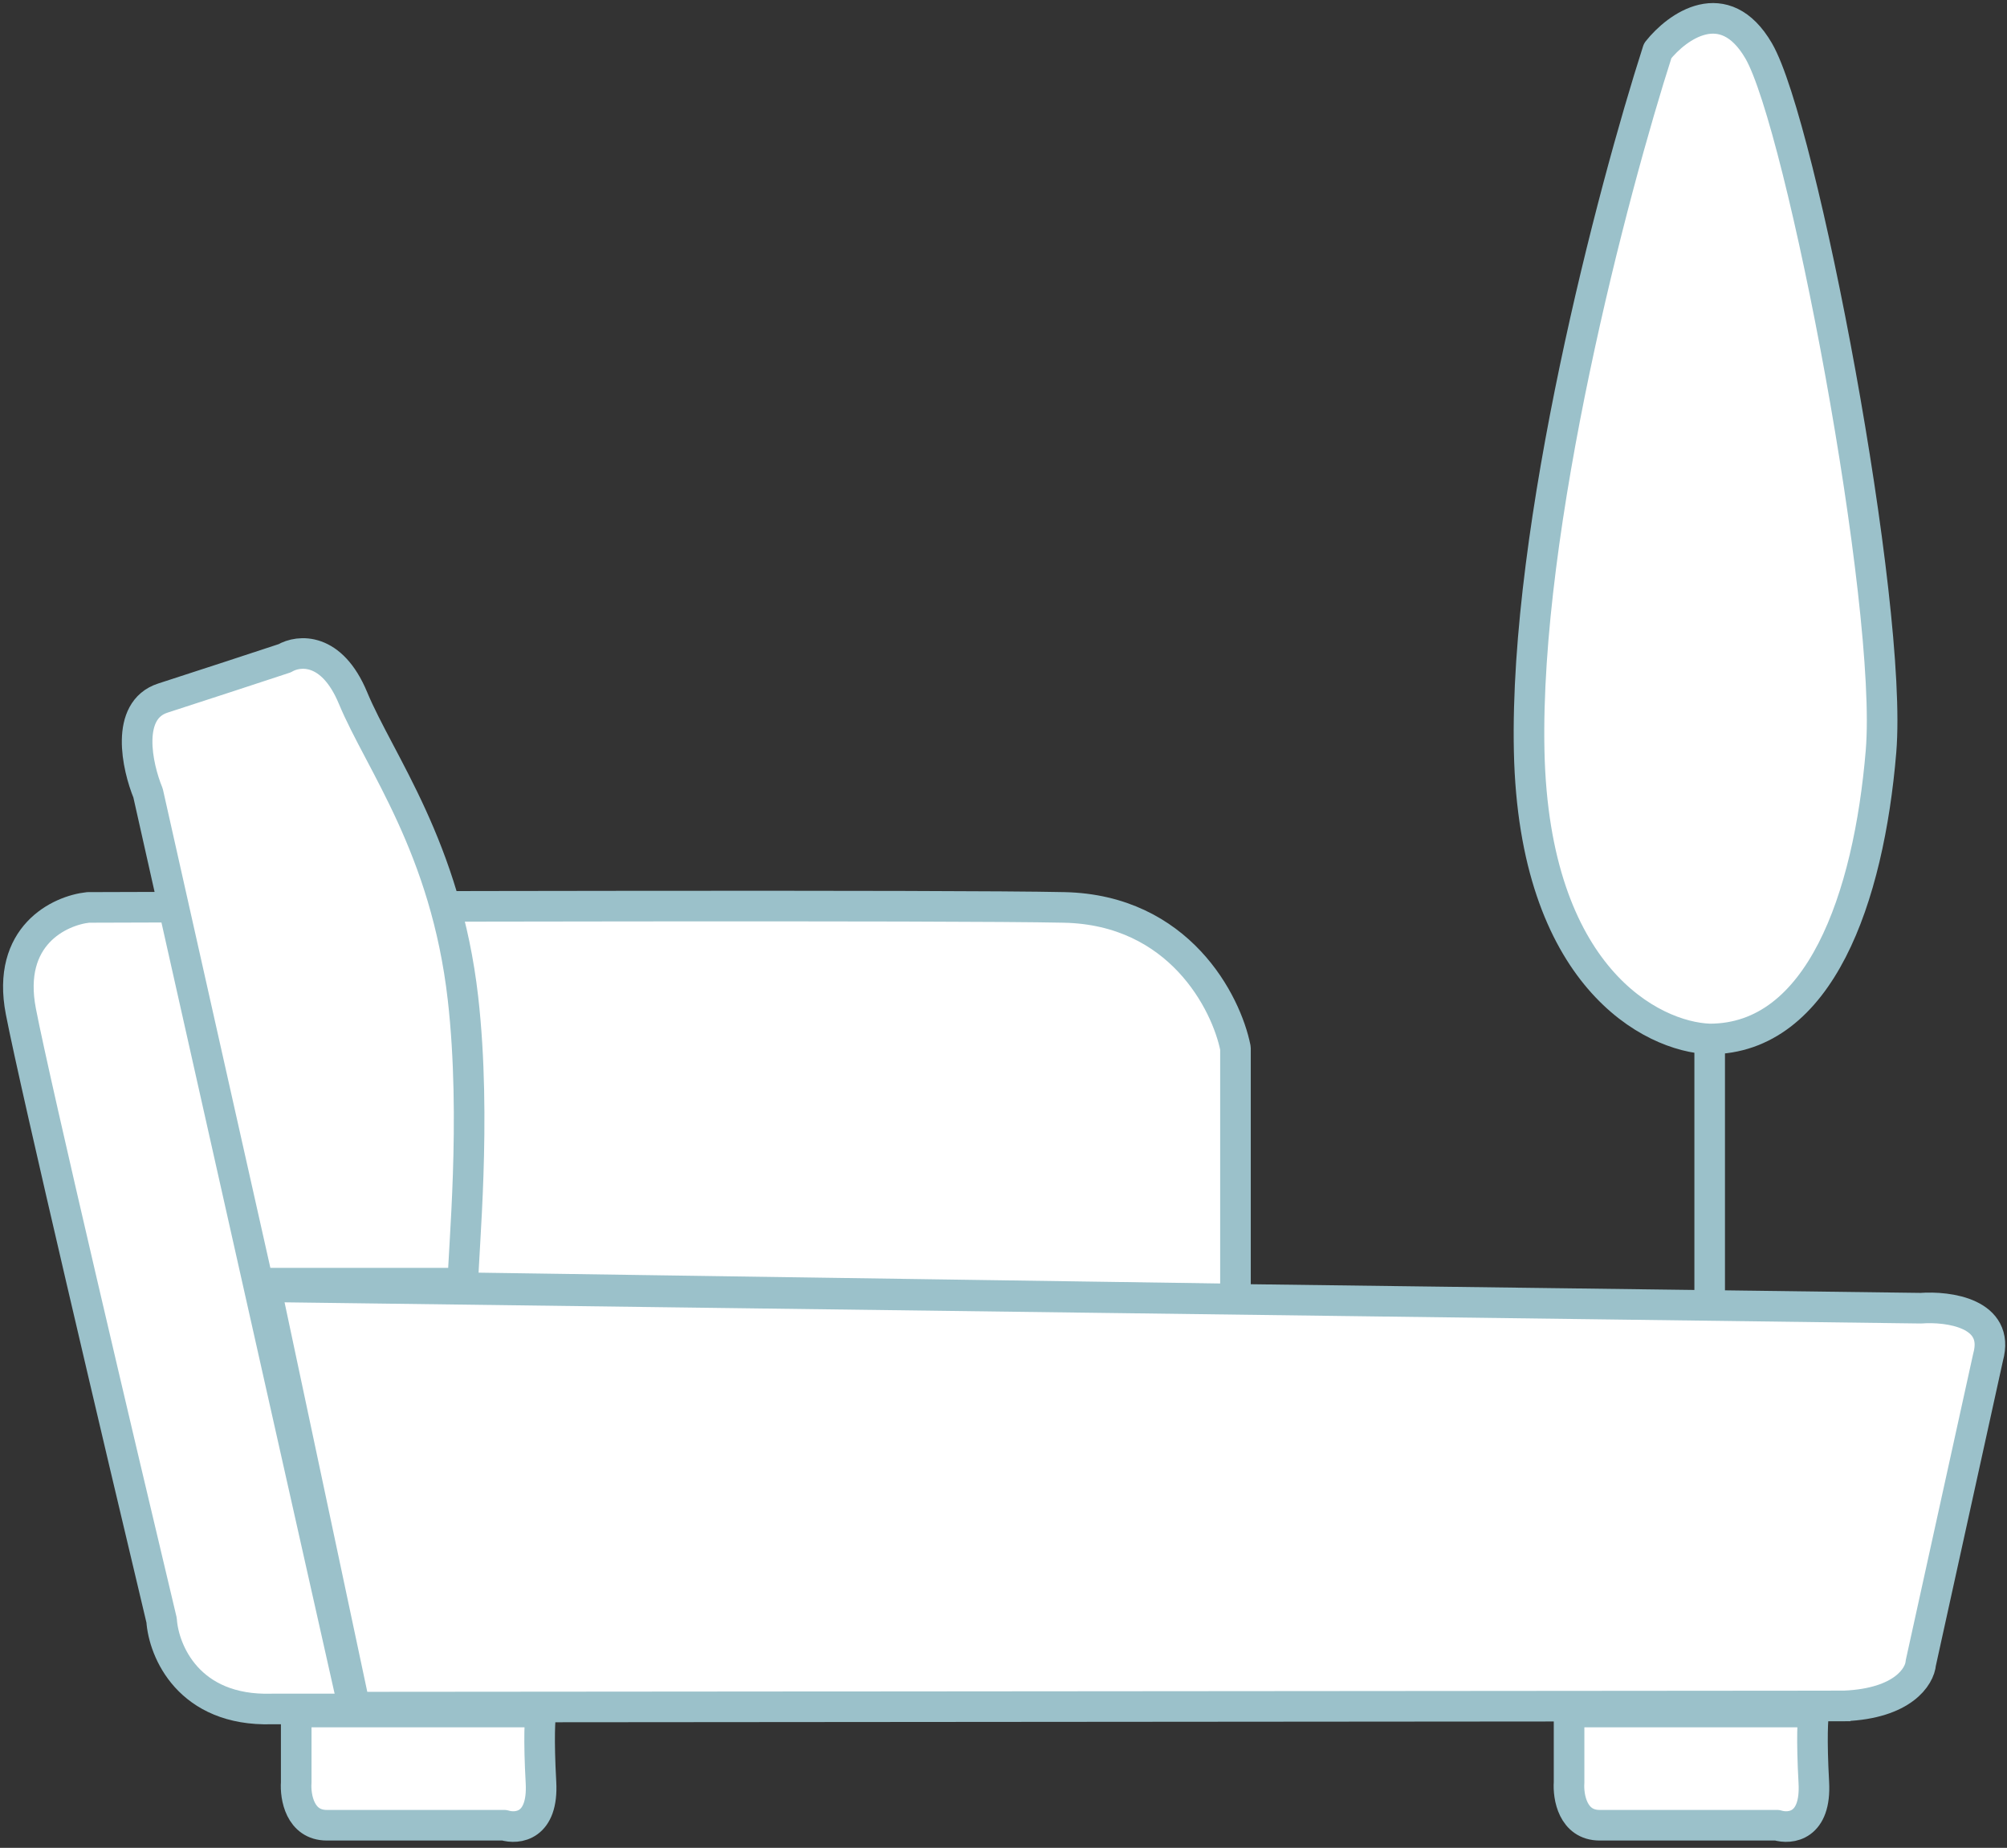
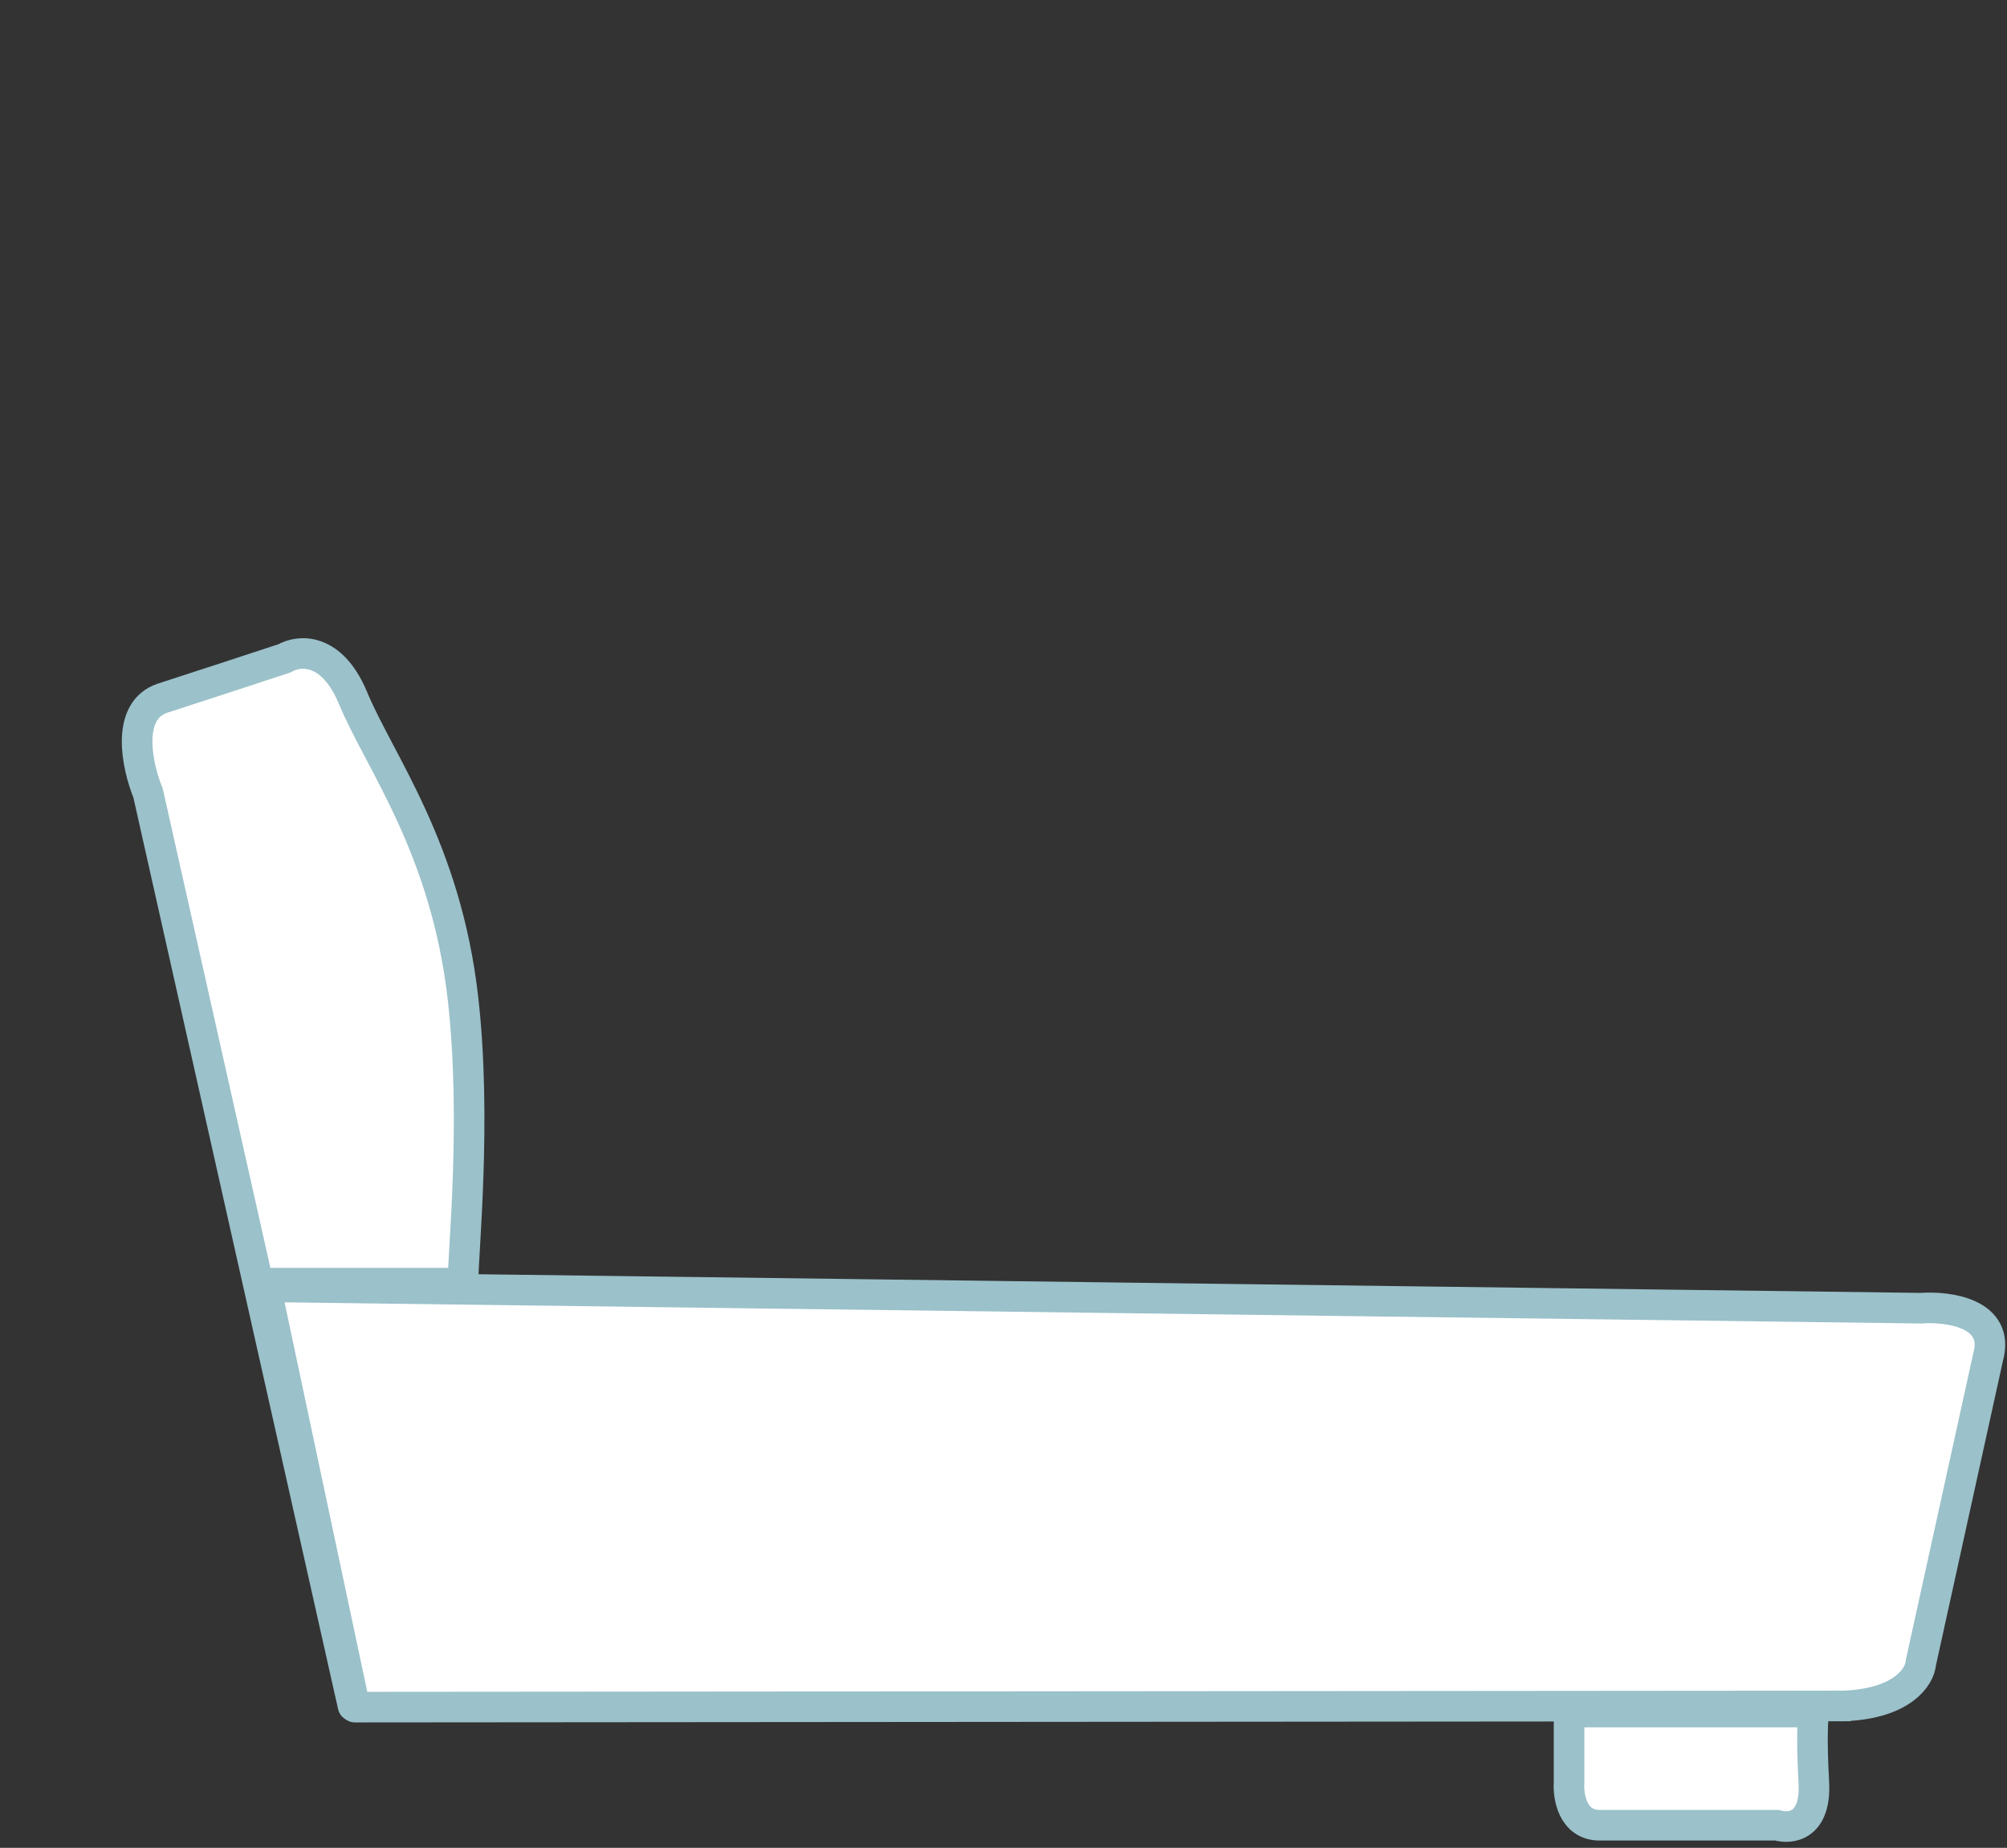
<svg xmlns="http://www.w3.org/2000/svg" width="328" height="302" viewBox="0 0 328 302" fill="none">
  <rect x="0" y="0" width="328" height="302" fill="#333333" stroke="none" />
-   <path d="M249.91 122.801C250.71 159.601 269.91 169.467 279.41 169.801C297.41 169.801 305.41 146.801 307.41 122.801C309.41 98.8 294.41 20.301 287.41 8.301C281.81 -1.299 274.076 4.301 270.91 8.301C263.576 31.134 249.11 86.001 249.91 122.801Z" fill="white" />
-   <path d="M279.41 214.801V169.801M279.41 169.801C269.91 169.467 250.71 159.601 249.91 122.801C249.11 86.001 263.576 31.134 270.91 8.301C274.076 4.301 281.81 -1.299 287.41 8.301C294.41 20.301 309.41 98.8 307.41 122.801C305.41 146.801 297.41 169.801 279.41 169.801Z" stroke="#9BC1CA" stroke-width="5" stroke-linejoin="round" />
-   <path d="M201.91 171.301V212.301L44.41 210L58 279.301H44.41C30.81 279.701 26.743 269.801 26.41 264.801C19.743 236.801 5.81 177.701 3.41 165.301C1.01 152.901 9.743 148.801 14.409 148.301C59.743 148.134 155.11 147.901 173.91 148.301C192.71 148.701 200.41 163.801 201.91 171.301Z" fill="white" stroke="#9BC1CA" stroke-width="5" stroke-linejoin="round" />
  <path d="M26.624 114.086C20.409 116.089 22.416 125.267 24.196 129.606L42.184 209.711H75.663C75.663 204.704 77.928 183 75.663 163.15C72.851 138.5 62.068 124.6 57.698 114.086C54.202 105.675 48.797 106.243 46.531 107.578C42.485 108.913 32.839 112.083 26.624 114.086Z" fill="white" />
  <path d="M302.41 278.801H57.698L42.184 209.711M42.184 209.711L24.196 129.606C22.416 125.267 20.409 116.089 26.624 114.086C32.839 112.083 42.485 108.913 46.531 107.578C48.797 106.243 54.202 105.675 57.698 114.086C62.068 124.6 72.851 138.5 75.663 163.15C77.928 183 75.663 204.704 75.663 209.711H42.184Z" stroke="#9BC1CA" stroke-width="5" stroke-linejoin="round" />
-   <path d="M48.41 291.301V279.801H88.41C88.243 280.634 88.01 284.101 88.41 291.301C88.81 298.501 84.576 298.967 82.41 298.301H53.41C49.01 298.301 48.243 293.634 48.41 291.301Z" fill="white" stroke="#9BC1CA" stroke-width="5" stroke-linejoin="round" />
  <path d="M256.43 291.301V279.801H296.43C296.264 280.634 296.03 284.101 296.43 291.301C296.83 298.501 292.597 298.967 290.43 298.301H261.43C257.03 298.301 256.264 293.634 256.43 291.301Z" fill="white" stroke="#9BC1CA" stroke-width="5" stroke-linejoin="round" />
  <path d="M313.91 213.801L43.41 210.301L58 279L301.41 278.801C311.01 278.401 313.743 273.967 313.91 271.801L324.91 221.801C326.91 214.601 318.41 213.467 313.91 213.801Z" fill="white" stroke="#9BC1CA" stroke-width="5" stroke-linejoin="round" />
</svg>